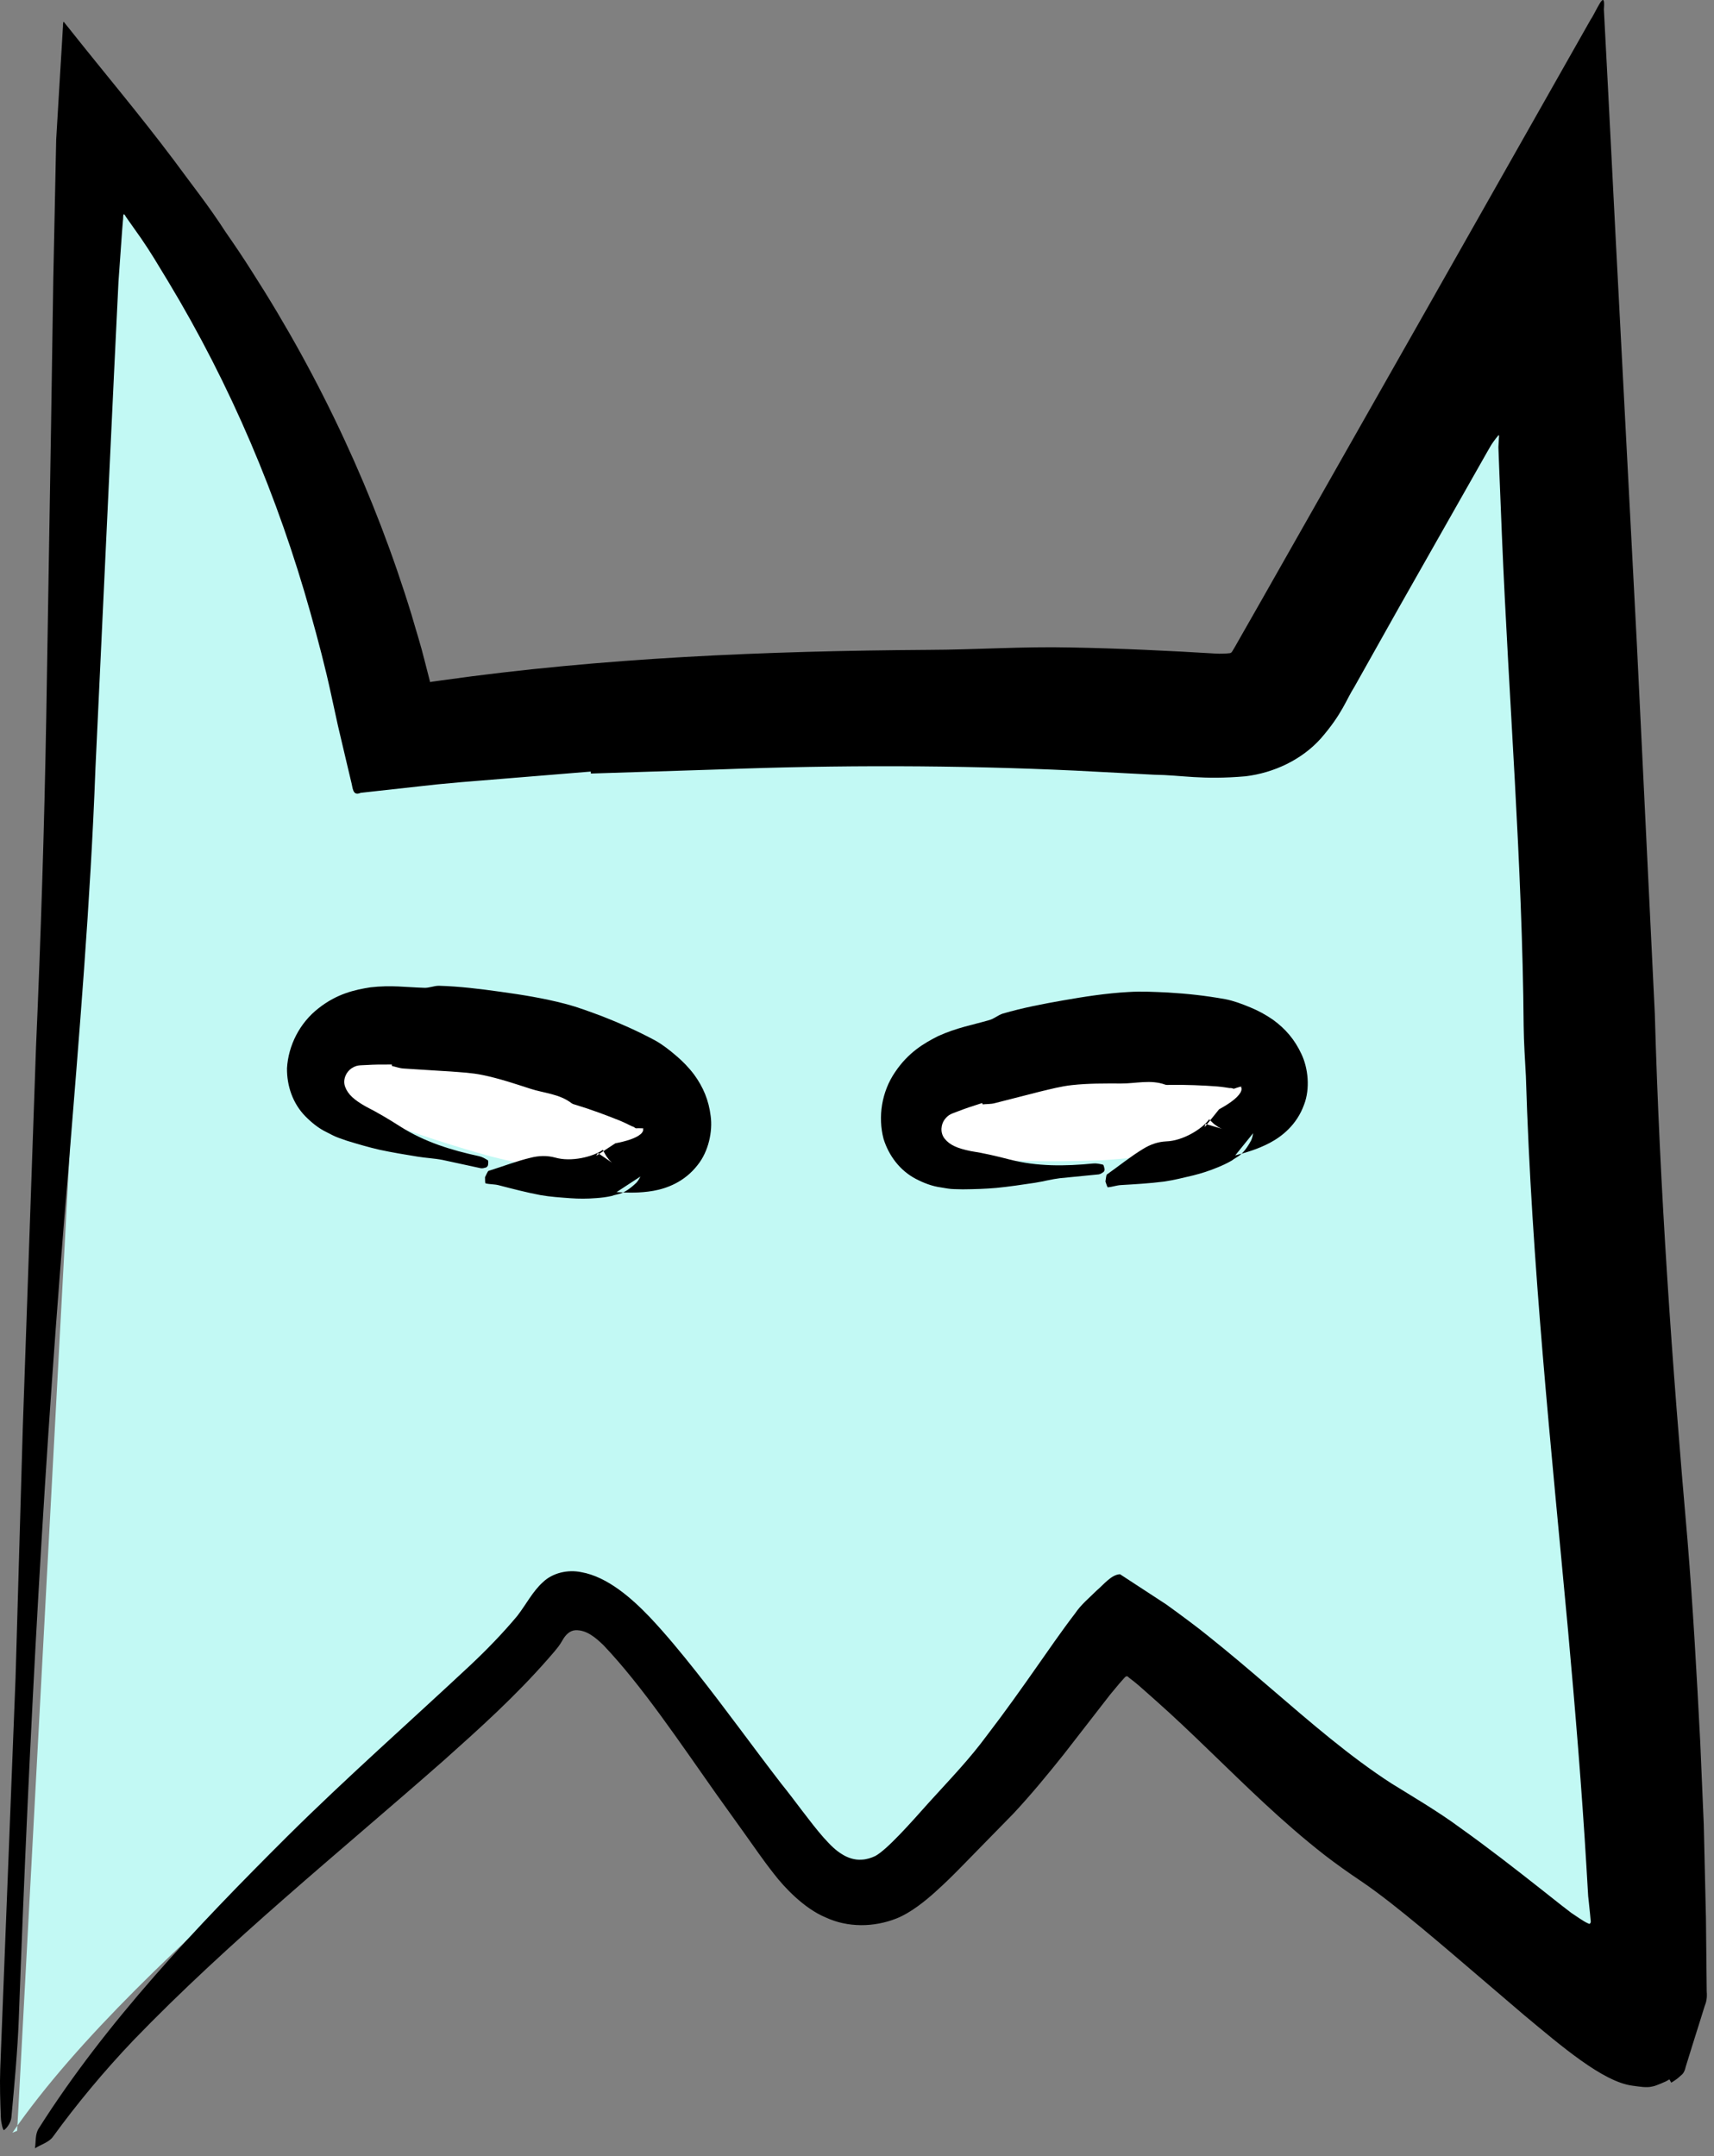
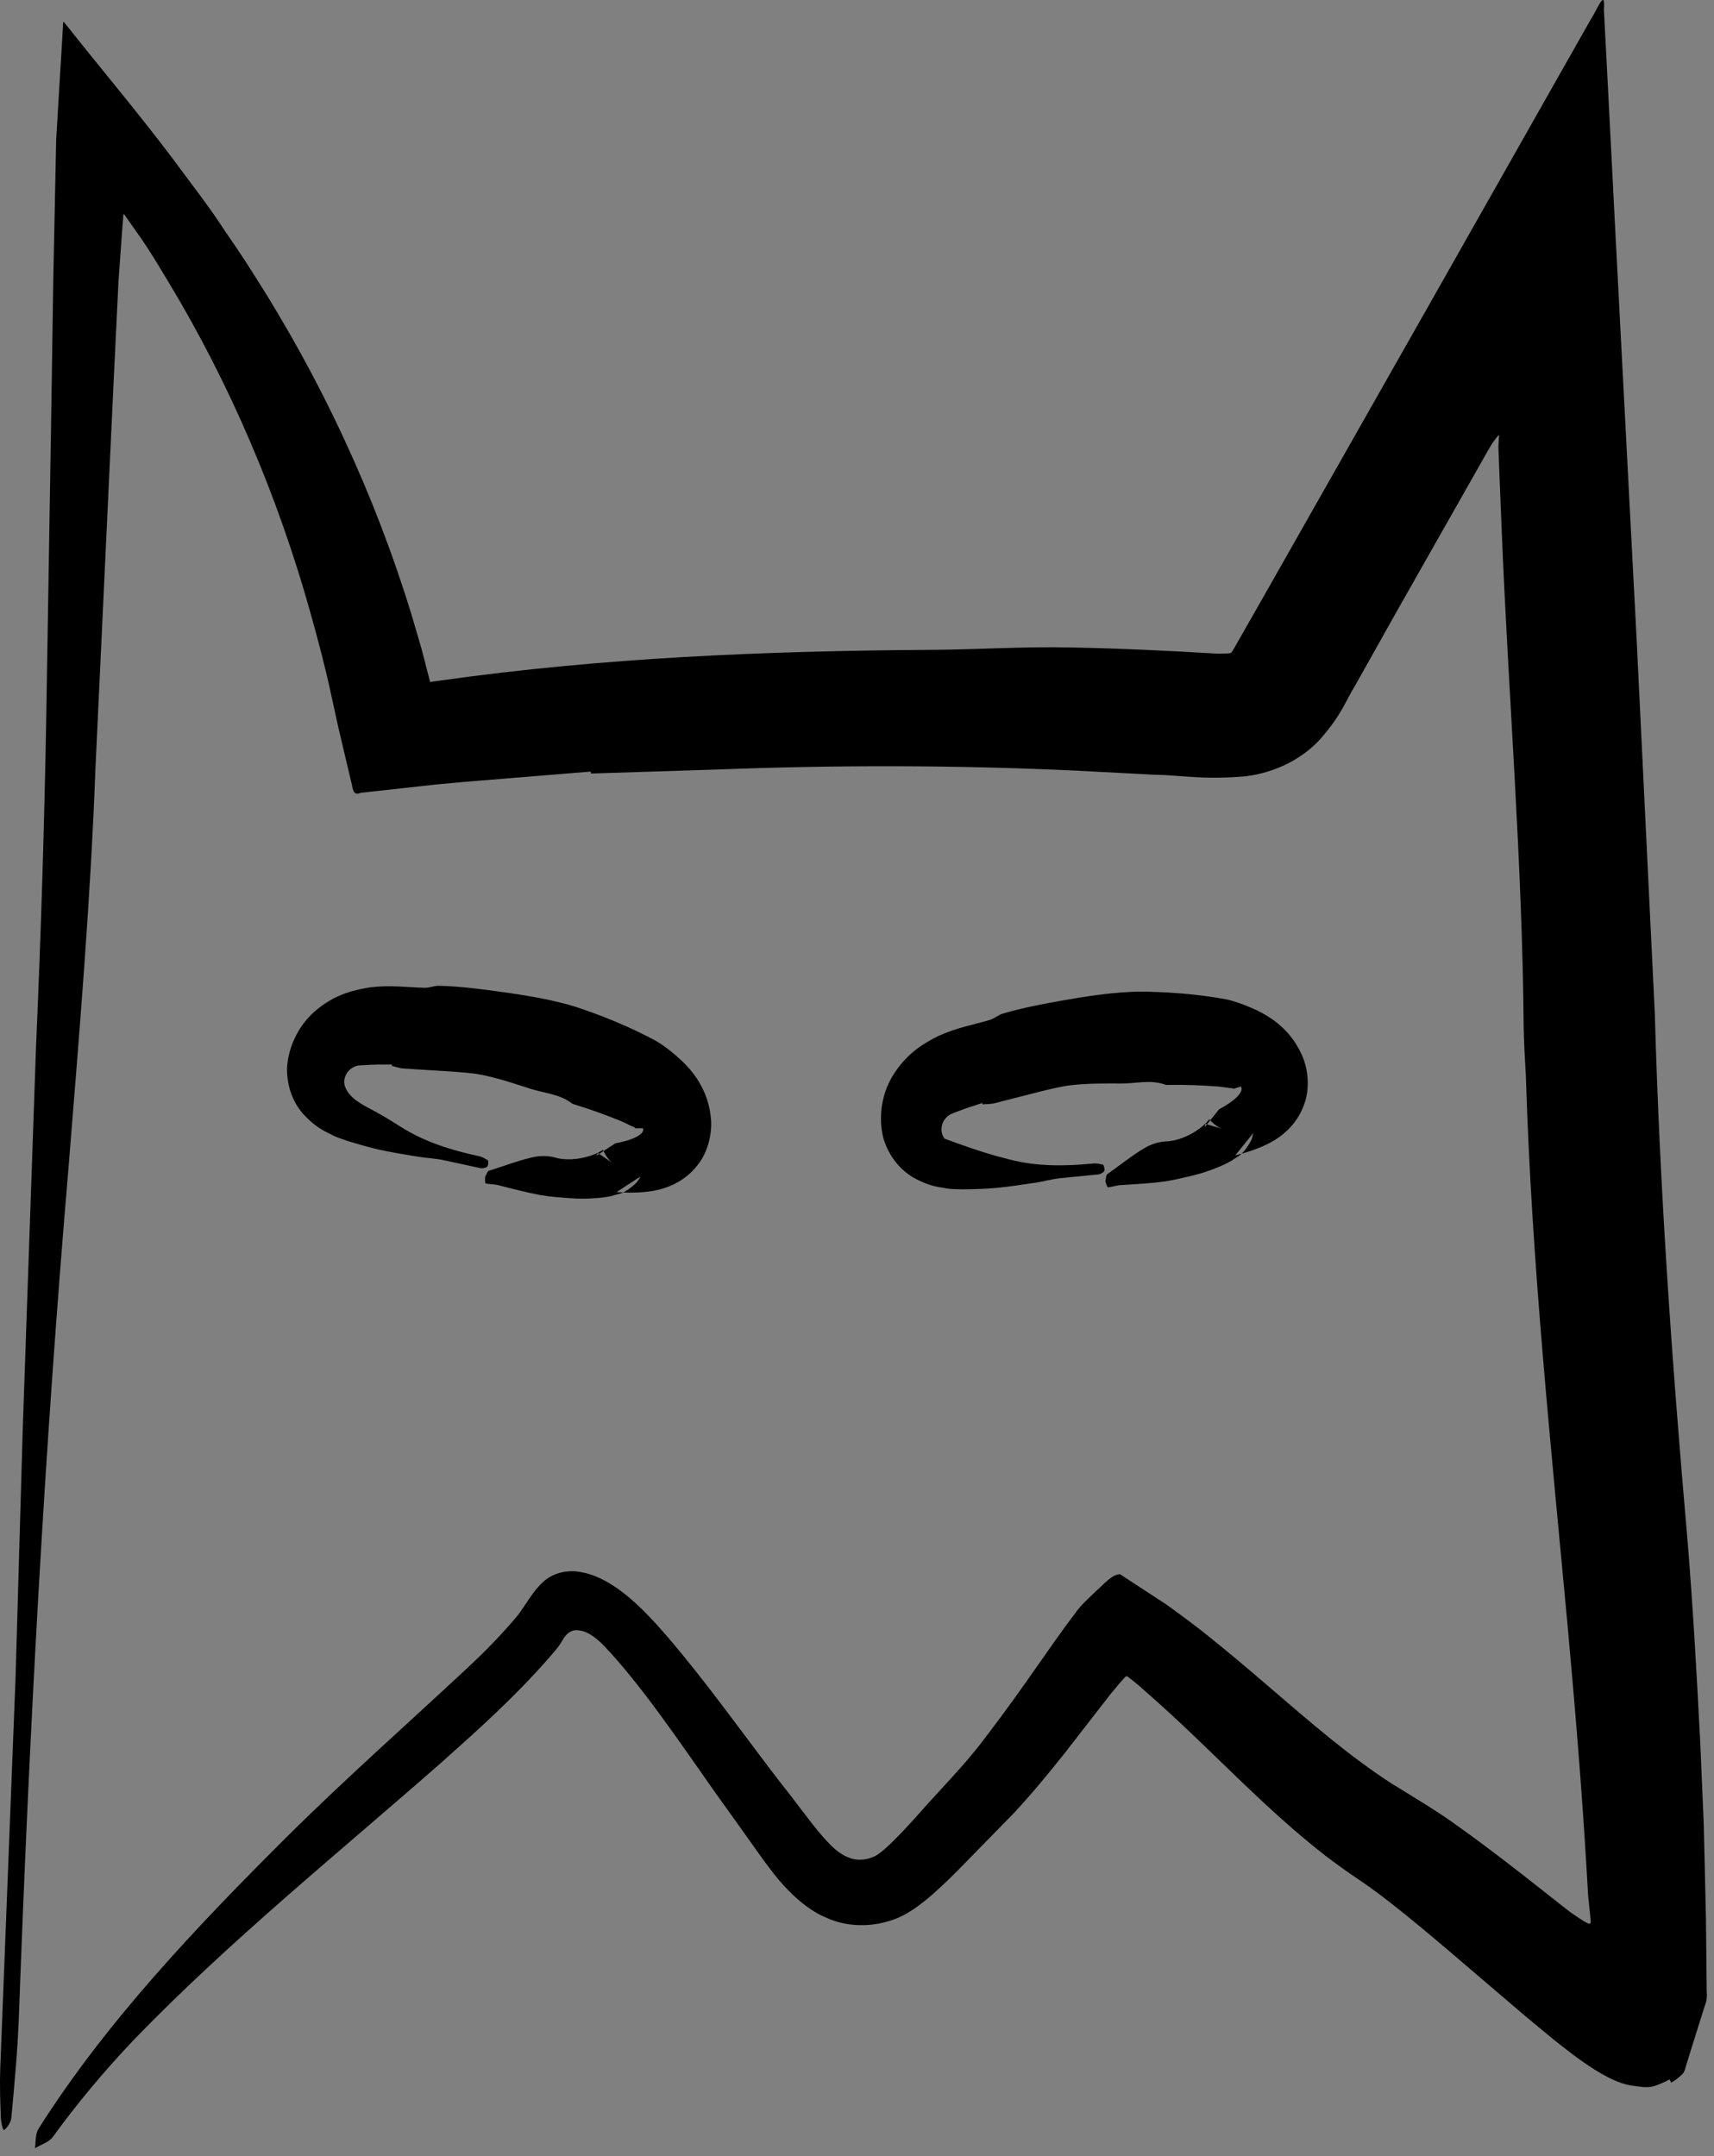
<svg xmlns="http://www.w3.org/2000/svg" width="163px" height="205px" viewBox="0 0 163 205" version="1.1">
  <rect x="0" y="0" width="163" height="205" fill="#808080" stroke="none" />
  <title>Group 2</title>
  <g id="Page-1" stroke="none" stroke-width="1" fill="none" fill-rule="evenodd">
    <g id="Group-2">
-       <path d="M1.632,202.594 C3.22,172.938 4.816,143.282 6.404,113.63 C6.888,104.598 7.376,95.57 7.724,86.53 C8.084,77.286 8.304,68.038 8.524,58.786 C8.88,43.674 9.236,28.554 9.596,13.438 C23.192,29.958 32.616,49.882 36.764,70.87 C62.344,67.374 88.272,66.434 114.036,68.082 C116.272,68.226 118.716,68.334 120.54,67.03 C121.7,66.206 122.428,64.926 123.108,63.674 C130.984,49.15 141.6,30.878 147.48,20.682 C148.064,34.994 150.884,76.178 151.468,102.066 C152.18,133.302 156.768,160.358 156.828,191.602 C156.828,192.162 156.812,192.762 156.48,193.21 C155.46,194.59 139.448,179.426 131.892,174.666 C122.876,168.986 115.364,159.366 106.344,153.682 C105.34,154.194 97.28,166.578 92.232,171.466 C90.5,173.15 86.18,178.346 83.92,179.198 C78.94,181.086 76.268,175.938 73.096,171.662 C69.228,166.442 62.252,155.442 57.94,152.318 C56.592,151.342 54.884,150.462 53.324,151.034 C51.916,151.55 51.392,153.186 50.456,154.362 C41.932,165.042 13.524,184.918 1.18,202.778" id="Fill-722" fill="#C2F9F4" />
      <path d="M56.183,73.36 L47.963,74.032 L43.843,74.368 L41.555,74.58 L37.923,74.98 L34.299,75.38 C33.499,75.728 33.559,74.86 33.391,74.304 L32.971,72.536 L32.139,69.004 L31.507,66.108 C30.943,63.472 30.251,60.868 29.527,58.276 C26.447,47.28 21.943,36.62 15.991,26.76 L14.647,24.548 C14.275,23.94 13.863,23.316 13.419,22.664 L11.991,20.64 C11.635,19.984 11.747,20.716 11.691,20.968 L11.607,22.016 L11.267,26.78 L10.823,35.936 L9.075,73.084 C8.603,85.8 7.527,98.428 6.515,111.036 C4.219,137.936 2.775,164.908 1.787,191.948 C1.667,195.064 1.367,198.22 1.083,201.32 C1.031,201.852 0.627,202.356 0.387,202.524 C0.283,202.592 0.099,201.828 0.079,201.316 C0.023,199.812 -0.033,198.252 0.023,196.7 L1.479,159.524 L2.167,135.748 L3.423,99.588 C3.883,89.128 4.215,78.652 4.399,68.184 L4.855,40.528 L5.067,26.6 L5.343,13.276 L5.703,7.244 L5.887,4.216 L5.975,2.7 C6.011,2.508 5.959,2.056 6.067,2.08 L6.559,2.692 C9.959,6.98 13.215,10.816 16.511,15.2 C18.143,17.432 19.863,19.584 21.431,22.024 C22.303,23.276 23.151,24.532 23.963,25.82 C27.255,30.944 30.203,36.292 32.767,41.832 C35.267,47.216 37.403,52.784 39.147,58.48 C39.555,59.916 40.019,61.332 40.371,62.78 L40.891,64.8 C40.867,64.744 40.879,64.784 40.879,64.784 L40.883,64.824 L40.903,64.836 C40.903,64.836 40.903,64.84 40.931,64.84 L41.999,64.688 C57.307,62.532 72.839,61.888 88.307,61.788 C92.795,61.776 97.315,61.452 101.823,61.56 C106.399,61.64 111.383,61.884 115.607,62.14 C116.471,62.188 117.123,62.08 116.987,62.096 C117.039,62.084 117.087,62.052 117.119,62.016 C117.083,62.128 117.643,61.172 118.207,60.156 L119.923,57.148 L135.535,29.64 L149.527,4.94 L151.279,1.848 C151.791,1.12 152.707,-1.28 152.527,0.884 L152.895,7.924 L153.619,22.06 L155.655,61.04 L157.371,96.364 C157.839,113.124 159.003,129.6 160.483,146.472 C161.003,152.824 161.359,159.216 161.691,165.632 L162.027,173.464 L162.235,182.432 L162.307,189.336 C162.363,189.98 162.259,190.384 162.111,190.74 L161.751,191.896 L161.023,194.208 L160.307,196.516 C160.207,196.968 160.051,197.188 159.843,197.34 C159.647,197.528 159.415,197.72 159.091,197.92 L158.963,197.996 L158.931,198.016 C158.963,198.084 158.619,197.424 158.759,197.708 L158.739,197.716 L158.667,197.76 L158.403,197.904 L157.951,198.1 C157.671,198.2 157.427,198.332 157.139,198.38 C156.595,198.52 155.919,198.392 155.247,198.304 C152.427,197.944 148.431,194.492 144.951,191.6 L138.043,185.7 C136.103,184.048 134.163,182.424 132.239,180.916 C131.275,180.168 130.311,179.444 129.411,178.84 C128.279,178.08 127.071,177.228 125.975,176.38 C121.883,173.192 118.379,169.696 114.963,166.408 C113.259,164.76 111.571,163.152 109.863,161.64 L108.383,160.328 C108.055,160.048 107.715,159.764 107.343,159.492 C107.151,159.24 106.991,159.456 106.855,159.608 L106.435,160.084 L105.579,161.112 L101.175,166.784 C99.659,168.68 98.119,170.564 96.371,172.436 L91.331,177.584 C90.587,178.344 89.811,179.104 88.955,179.872 C88.055,180.688 86.623,181.864 85.255,182.404 C83.099,183.256 80.627,183.284 78.527,182.308 C76.451,181.452 74.539,179.388 73.611,178.176 C72.535,176.816 71.655,175.504 70.799,174.316 L68.095,170.54 C64.599,165.592 61.051,160.276 57.399,156.432 C56.671,155.728 55.787,154.948 54.715,155 C54.167,155.032 53.771,155.468 53.515,155.912 C53.235,156.404 53.123,156.584 52.123,157.72 C48.947,161.344 45.599,164.34 42.231,167.352 C32.119,176.244 21.759,184.584 12.655,194.02 C9.883,196.936 7.307,200.028 5.011,203.192 C4.643,203.68 3.899,203.9 3.323,204.256 C3.427,203.636 3.323,202.944 3.675,202.38 C10.087,192.252 18.651,183.232 27.351,174.572 C32.947,169.02 38.979,163.7 44.691,158.36 C46.299,156.852 47.819,155.28 49.191,153.64 C50.047,152.528 50.651,151.32 51.607,150.452 C52.543,149.54 53.991,149.216 55.267,149.476 C57.815,149.92 60.147,152.04 61.787,153.748 C63.379,155.436 64.811,157.188 66.211,158.952 C69.003,162.476 71.619,166.12 74.291,169.58 C75.671,171.288 77.027,173.236 78.319,174.708 C79.055,175.528 79.475,175.92 80.055,176.284 C80.619,176.644 81.287,176.864 81.951,176.812 C82.407,176.792 82.843,176.656 83.243,176.464 C84.351,175.864 86.555,173.384 88.371,171.344 C90.495,169.004 92.159,167.3 93.875,164.976 C95.579,162.76 97.223,160.44 98.863,158.096 C99.503,157.192 100.927,155.112 102.211,153.44 C102.839,152.512 103.599,151.924 104.283,151.232 C104.963,150.66 105.699,149.7 106.515,149.676 L110.911,152.548 C112.259,153.516 114.083,154.876 114.811,155.48 C118.951,158.772 122.723,162.236 126.547,165.324 C128.451,166.86 130.371,168.304 132.315,169.56 C134.063,170.648 136.795,172.248 138.851,173.776 C141.539,175.692 144.079,177.672 146.587,179.648 L148.459,181.128 L149.431,181.876 L150.207,182.396 C150.499,182.588 150.767,182.764 151.043,182.88 C151.215,183.016 151.323,182.76 151.267,182.56 L151.215,182 L151.099,180.868 L151.035,180.292 L150.875,177.596 C150.431,170.084 149.803,162.564 149.119,155.008 C147.519,137.692 145.647,120.116 145.111,102.32 C145.027,100.728 144.915,99.136 144.899,97.556 C144.771,82.008 143.475,66.476 142.831,50.94 L142.567,44.392 L142.499,42.572 L142.499,42.464 L142.543,41.68 C142.615,41.076 142.423,41.536 142.283,41.648 L142.023,42 L141.875,42.216 L141.799,42.332 L141.431,42.968 L132.983,57.86 L128.791,65.324 C128.027,66.516 127.663,67.848 125.615,70.208 C123.787,72.252 121.123,73.484 118.455,73.808 C114.275,74.172 112.375,73.692 109.763,73.66 L102.255,73.268 C90.987,72.74 79.695,72.728 68.419,73.156 L56.191,73.548 L56.183,73.36 Z" id="Fill-724" fill="#000000" />
-       <path d="M104.992,110.301 C104.688,110.321 104.384,110.325 104.076,110.337 C100.144,110.469 96.204,110.413 92.276,110.173 C90.708,110.077 88.94,109.849 88,108.593 C87.024,107.293 87.396,105.341 88.436,104.093 C89.48,102.845 91.036,102.153 92.56,101.585 C99.724,98.913 107.548,98.033 115.12,99.053 C116.476,99.233 117.86,99.489 119.012,100.217 C120.164,100.949 121.052,102.253 120.908,103.609 C120.696,105.625 118.524,106.753 116.612,107.417 C116.612,107.417 116.352,109.553 104.992,110.301" id="Fill-726" fill="#FFFFFF" />
-       <path d="M93.402,104.875 C92.486,105.159 91.754,105.411 91.178,105.635 C90.502,105.907 90.262,105.907 89.858,106.407 C89.498,106.859 89.366,107.679 89.838,108.267 C90.314,108.863 91.034,109.183 92.31,109.443 C93.538,109.631 94.762,109.919 95.994,110.239 C98.626,110.923 101.31,110.887 103.958,110.623 C104.262,110.591 104.582,110.663 104.894,110.735 C104.95,110.747 105.018,111.007 105.046,111.167 C105.058,111.235 104.994,111.399 104.946,111.431 C104.798,111.535 104.646,111.635 104.486,111.659 C103.238,111.783 102.066,111.895 100.786,112.023 C99.994,112.119 99.206,112.335 98.414,112.459 C97.206,112.639 95.99,112.823 94.778,112.943 C93.694,113.039 92.714,113.067 91.554,113.079 L90.726,113.059 C90.338,113.055 89.894,112.967 89.482,112.899 C88.626,112.783 87.822,112.467 87.082,112.079 C85.586,111.295 84.518,109.879 84.022,108.271 C83.486,106.203 83.826,103.819 85.134,101.915 C86.386,100.059 87.87,99.191 89.206,98.515 C91.018,97.695 92.47,97.459 94.07,96.991 C94.526,96.875 94.914,96.511 95.366,96.371 C97.258,95.819 99.19,95.451 101.126,95.111 C103.162,94.755 105.218,94.435 107.302,94.319 C108.562,94.239 109.822,94.307 111.086,94.367 C112.914,94.475 114.642,94.663 116.518,94.999 C117.27,95.143 118.078,95.435 118.946,95.799 C119.642,96.091 120.326,96.447 121.066,96.959 C122.242,97.815 123.126,98.839 123.766,100.219 C124.402,101.555 124.606,103.487 124.018,105.023 C123.322,106.959 121.894,108.059 120.762,108.659 C119.586,109.279 118.494,109.579 117.466,109.855 L119.174,107.743 C119.094,108.215 119.03,108.295 118.986,108.423 C118.142,109.975 117.65,109.931 117.15,110.339 C116.662,110.623 116.238,110.811 115.822,110.983 C114.994,111.327 114.246,111.563 113.478,111.755 C112.526,111.979 111.618,112.211 110.69,112.343 C109.318,112.519 107.946,112.595 106.598,112.675 C106.178,112.699 105.774,112.855 105.358,112.887 C105.294,112.891 105.202,112.535 105.126,112.339 C105.17,112.111 105.194,111.719 105.262,111.671 C106.426,110.847 107.55,109.939 108.666,109.263 C109.382,108.811 110.118,108.563 110.874,108.523 C112.518,108.479 114.294,107.327 114.934,106.499 L114.982,106.423 C114.982,106.423 114.882,106.323 115.15,106.583 C115.334,106.759 115.486,106.915 115.698,107.043 C115.79,107.119 115.89,107.183 115.998,107.231 L116.198,107.323 L116.314,107.355 L116.318,107.359 L116.322,107.359 L114.638,106.859 L114.622,106.899 L114.602,106.987 L114.57,107.163 L115.934,105.471 C116.814,104.987 117.634,104.443 117.962,103.887 C118.098,103.651 118.106,103.427 117.994,103.327 C117.89,103.255 117.974,103.303 117.998,103.307 L117.914,103.291 L117.91,103.291 L118.17,103.319 L118.166,103.319 L118.158,103.319 L118.146,103.319 L118.102,103.319 C117.946,103.267 117.226,103.587 117.314,103.511 C117.194,103.467 117.05,103.435 116.938,103.451 C116.726,103.427 116.306,103.339 115.718,103.295 C114.502,103.199 112.702,103.123 111.218,103.151 C111.078,103.155 110.934,103.171 110.798,103.123 C109.426,102.627 108.018,103.023 106.642,103.019 C105.078,103.015 103.498,102.999 101.934,103.171 C100.906,103.283 99.906,103.551 98.906,103.787 L97.578,104.127 C96.586,104.379 95.598,104.631 94.586,104.891 C94.226,104.987 93.814,104.963 93.45,105.003 L93.402,104.875 Z" id="Fill-728" fill="#000000" />
-       <path d="M46.624,109.938 C46.328,109.862 46.036,109.774 45.74,109.69 C41.956,108.606 38.224,107.35 34.56,105.914 C33.096,105.342 31.488,104.582 30.976,103.094 C30.444,101.554 31.396,99.814 32.776,98.946 C34.156,98.078 35.844,97.898 37.468,97.826 C45.108,97.482 52.824,99.05 59.716,102.346 C60.952,102.938 62.188,103.606 63.06,104.65 C63.936,105.698 64.376,107.21 63.824,108.458 C63.004,110.31 60.592,110.718 58.568,110.766 C58.568,110.766 57.664,112.714 46.624,109.938" id="Fill-730" fill="#FFFFFF" />
+       <path d="M93.402,104.875 C92.486,105.159 91.754,105.411 91.178,105.635 C90.502,105.907 90.262,105.907 89.858,106.407 C89.498,106.859 89.366,107.679 89.838,108.267 C93.538,109.631 94.762,109.919 95.994,110.239 C98.626,110.923 101.31,110.887 103.958,110.623 C104.262,110.591 104.582,110.663 104.894,110.735 C104.95,110.747 105.018,111.007 105.046,111.167 C105.058,111.235 104.994,111.399 104.946,111.431 C104.798,111.535 104.646,111.635 104.486,111.659 C103.238,111.783 102.066,111.895 100.786,112.023 C99.994,112.119 99.206,112.335 98.414,112.459 C97.206,112.639 95.99,112.823 94.778,112.943 C93.694,113.039 92.714,113.067 91.554,113.079 L90.726,113.059 C90.338,113.055 89.894,112.967 89.482,112.899 C88.626,112.783 87.822,112.467 87.082,112.079 C85.586,111.295 84.518,109.879 84.022,108.271 C83.486,106.203 83.826,103.819 85.134,101.915 C86.386,100.059 87.87,99.191 89.206,98.515 C91.018,97.695 92.47,97.459 94.07,96.991 C94.526,96.875 94.914,96.511 95.366,96.371 C97.258,95.819 99.19,95.451 101.126,95.111 C103.162,94.755 105.218,94.435 107.302,94.319 C108.562,94.239 109.822,94.307 111.086,94.367 C112.914,94.475 114.642,94.663 116.518,94.999 C117.27,95.143 118.078,95.435 118.946,95.799 C119.642,96.091 120.326,96.447 121.066,96.959 C122.242,97.815 123.126,98.839 123.766,100.219 C124.402,101.555 124.606,103.487 124.018,105.023 C123.322,106.959 121.894,108.059 120.762,108.659 C119.586,109.279 118.494,109.579 117.466,109.855 L119.174,107.743 C119.094,108.215 119.03,108.295 118.986,108.423 C118.142,109.975 117.65,109.931 117.15,110.339 C116.662,110.623 116.238,110.811 115.822,110.983 C114.994,111.327 114.246,111.563 113.478,111.755 C112.526,111.979 111.618,112.211 110.69,112.343 C109.318,112.519 107.946,112.595 106.598,112.675 C106.178,112.699 105.774,112.855 105.358,112.887 C105.294,112.891 105.202,112.535 105.126,112.339 C105.17,112.111 105.194,111.719 105.262,111.671 C106.426,110.847 107.55,109.939 108.666,109.263 C109.382,108.811 110.118,108.563 110.874,108.523 C112.518,108.479 114.294,107.327 114.934,106.499 L114.982,106.423 C114.982,106.423 114.882,106.323 115.15,106.583 C115.334,106.759 115.486,106.915 115.698,107.043 C115.79,107.119 115.89,107.183 115.998,107.231 L116.198,107.323 L116.314,107.355 L116.318,107.359 L116.322,107.359 L114.638,106.859 L114.622,106.899 L114.602,106.987 L114.57,107.163 L115.934,105.471 C116.814,104.987 117.634,104.443 117.962,103.887 C118.098,103.651 118.106,103.427 117.994,103.327 C117.89,103.255 117.974,103.303 117.998,103.307 L117.914,103.291 L117.91,103.291 L118.17,103.319 L118.166,103.319 L118.158,103.319 L118.146,103.319 L118.102,103.319 C117.946,103.267 117.226,103.587 117.314,103.511 C117.194,103.467 117.05,103.435 116.938,103.451 C116.726,103.427 116.306,103.339 115.718,103.295 C114.502,103.199 112.702,103.123 111.218,103.151 C111.078,103.155 110.934,103.171 110.798,103.123 C109.426,102.627 108.018,103.023 106.642,103.019 C105.078,103.015 103.498,102.999 101.934,103.171 C100.906,103.283 99.906,103.551 98.906,103.787 L97.578,104.127 C96.586,104.379 95.598,104.631 94.586,104.891 C94.226,104.987 93.814,104.963 93.45,105.003 L93.402,104.875 Z" id="Fill-728" fill="#000000" />
      <path d="M37.261,101.213 C36.305,101.205 35.529,101.217 34.909,101.257 C34.185,101.305 33.957,101.233 33.417,101.585 C32.937,101.905 32.557,102.645 32.829,103.349 C33.097,104.061 33.685,104.589 34.821,105.225 C35.929,105.785 37.009,106.433 38.081,107.117 C40.373,108.577 42.937,109.365 45.541,109.925 C45.845,109.989 46.125,110.153 46.397,110.321 C46.445,110.349 46.433,110.621 46.409,110.781 C46.401,110.849 46.289,110.981 46.229,111.001 C46.061,111.049 45.881,111.101 45.721,111.073 C44.501,110.809 43.349,110.557 42.089,110.285 C41.313,110.133 40.497,110.101 39.701,109.969 C38.497,109.773 37.285,109.573 36.089,109.317 C35.033,109.073 34.093,108.797 32.981,108.457 L32.197,108.181 C31.837,108.057 31.437,107.837 31.061,107.645 C30.285,107.273 29.621,106.725 29.033,106.129 C27.849,104.921 27.273,103.249 27.293,101.565 C27.417,99.429 28.477,97.269 30.301,95.857 C32.061,94.473 33.745,94.109 35.225,93.873 C37.197,93.645 38.649,93.869 40.321,93.917 C40.789,93.949 41.269,93.721 41.745,93.725 C43.709,93.781 45.665,94.025 47.609,94.297 C49.661,94.581 51.713,94.909 53.729,95.437 C54.953,95.753 56.137,96.205 57.317,96.645 C59.021,97.313 60.613,98.021 62.297,98.921 C62.961,99.289 63.645,99.809 64.357,100.425 C64.929,100.917 65.477,101.465 66.017,102.181 C66.873,103.357 67.401,104.601 67.585,106.113 C67.785,107.577 67.381,109.477 66.349,110.761 C65.093,112.389 63.397,112.997 62.137,113.221 C60.829,113.449 59.693,113.401 58.633,113.345 L60.905,111.861 C60.685,112.289 60.601,112.345 60.521,112.453 C59.233,113.665 58.781,113.473 58.177,113.709 C57.633,113.829 57.173,113.881 56.721,113.913 C55.829,113.985 55.041,113.981 54.249,113.925 C53.281,113.853 52.341,113.793 51.421,113.633 C50.057,113.377 48.729,113.029 47.421,112.689 C47.017,112.585 46.585,112.613 46.177,112.513 C46.113,112.493 46.141,112.129 46.125,111.921 C46.237,111.713 46.381,111.349 46.461,111.325 C47.821,110.901 49.173,110.381 50.441,110.081 C51.257,109.869 52.033,109.861 52.765,110.053 C54.345,110.517 56.389,109.965 57.253,109.377 L57.321,109.313 C57.321,109.313 57.257,109.193 57.433,109.525 C57.553,109.745 57.653,109.941 57.813,110.129 C57.873,110.225 57.953,110.317 58.041,110.397 L58.201,110.545 L58.301,110.613 L58.309,110.617 L58.313,110.621 L56.857,109.625 L56.833,109.661 L56.785,109.737 L56.701,109.893 L58.517,108.705 C59.505,108.513 60.453,108.245 60.937,107.821 C61.141,107.637 61.213,107.425 61.141,107.297 C61.061,107.197 61.125,107.269 61.153,107.277 L61.073,107.241 L61.069,107.237 L61.313,107.345 L61.309,107.345 L61.301,107.341 L61.285,107.333 L61.245,107.321 C61.109,107.225 60.329,107.305 60.437,107.261 C60.337,107.185 60.209,107.109 60.097,107.085 C59.901,107.001 59.525,106.789 58.985,106.565 C57.857,106.105 56.169,105.473 54.745,105.045 C54.609,105.005 54.469,104.977 54.353,104.889 C53.197,104.001 51.741,103.941 50.429,103.513 C48.945,103.033 47.445,102.529 45.901,102.213 C44.889,102.001 43.857,101.953 42.837,101.873 L41.465,101.789 C40.441,101.721 39.421,101.657 38.381,101.593 C38.009,101.573 37.625,101.425 37.269,101.349 L37.261,101.213 Z" id="Fill-732" fill="#000000" />
    </g>
  </g>
</svg>